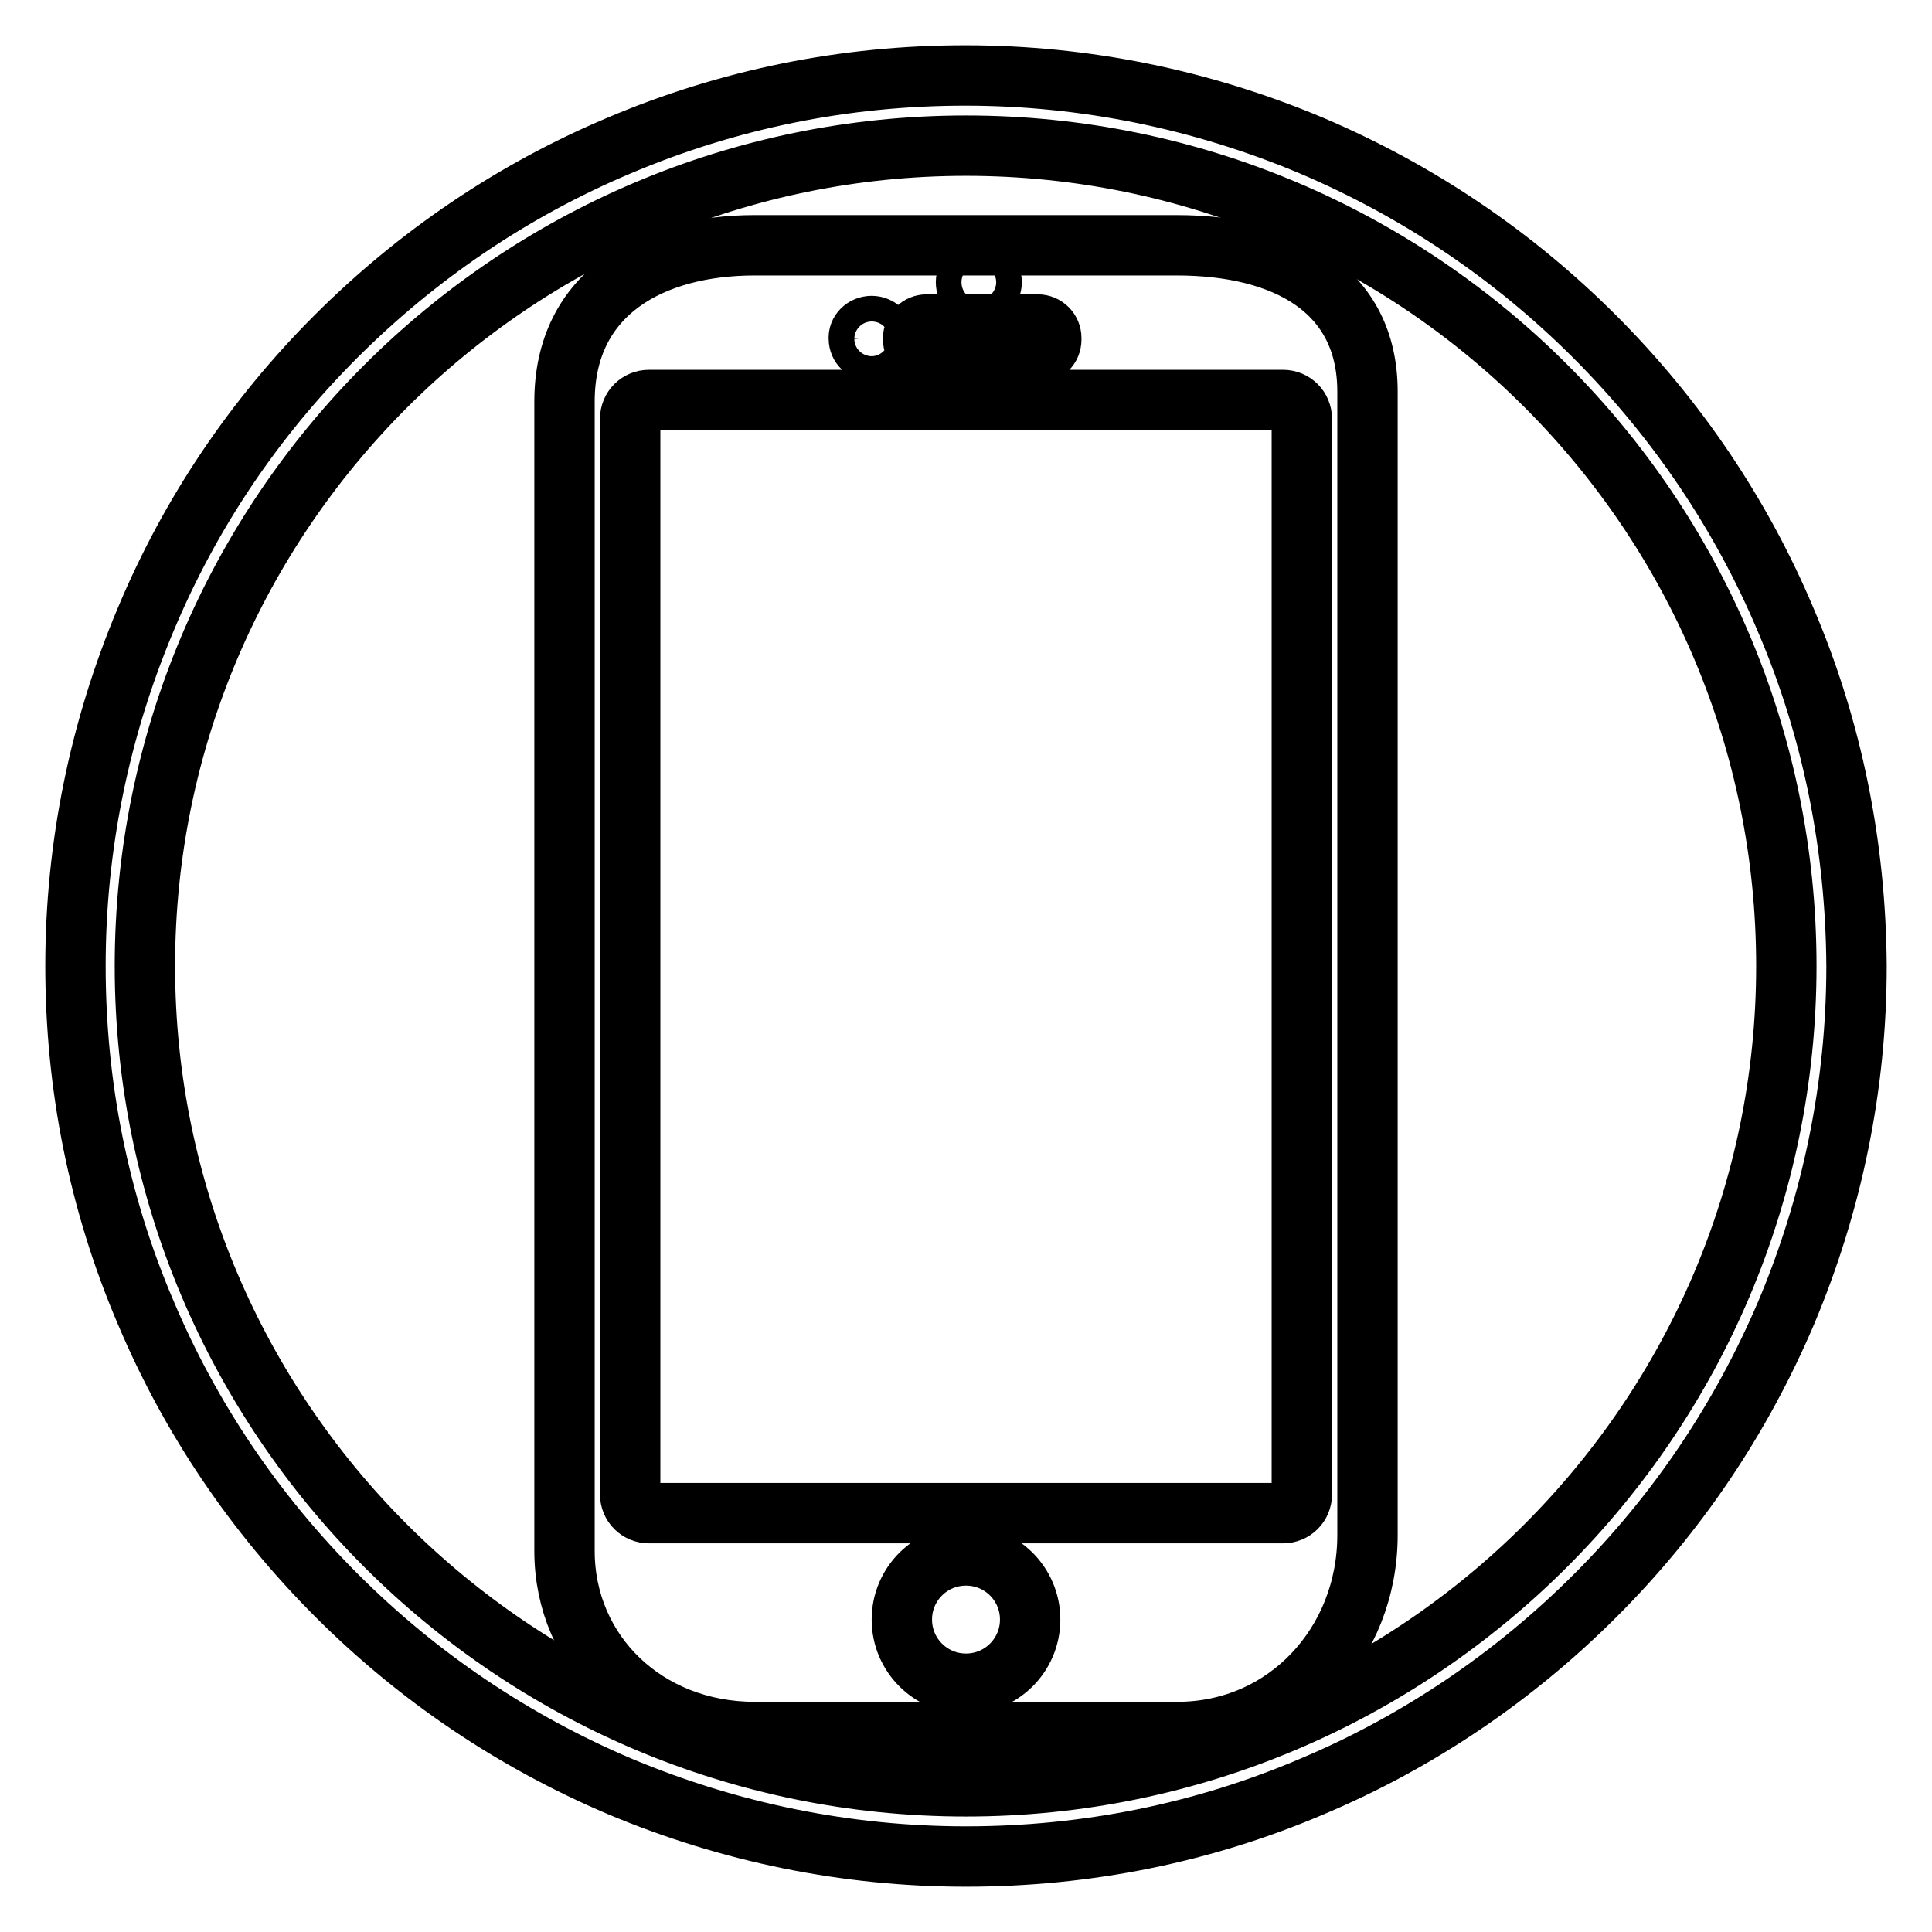
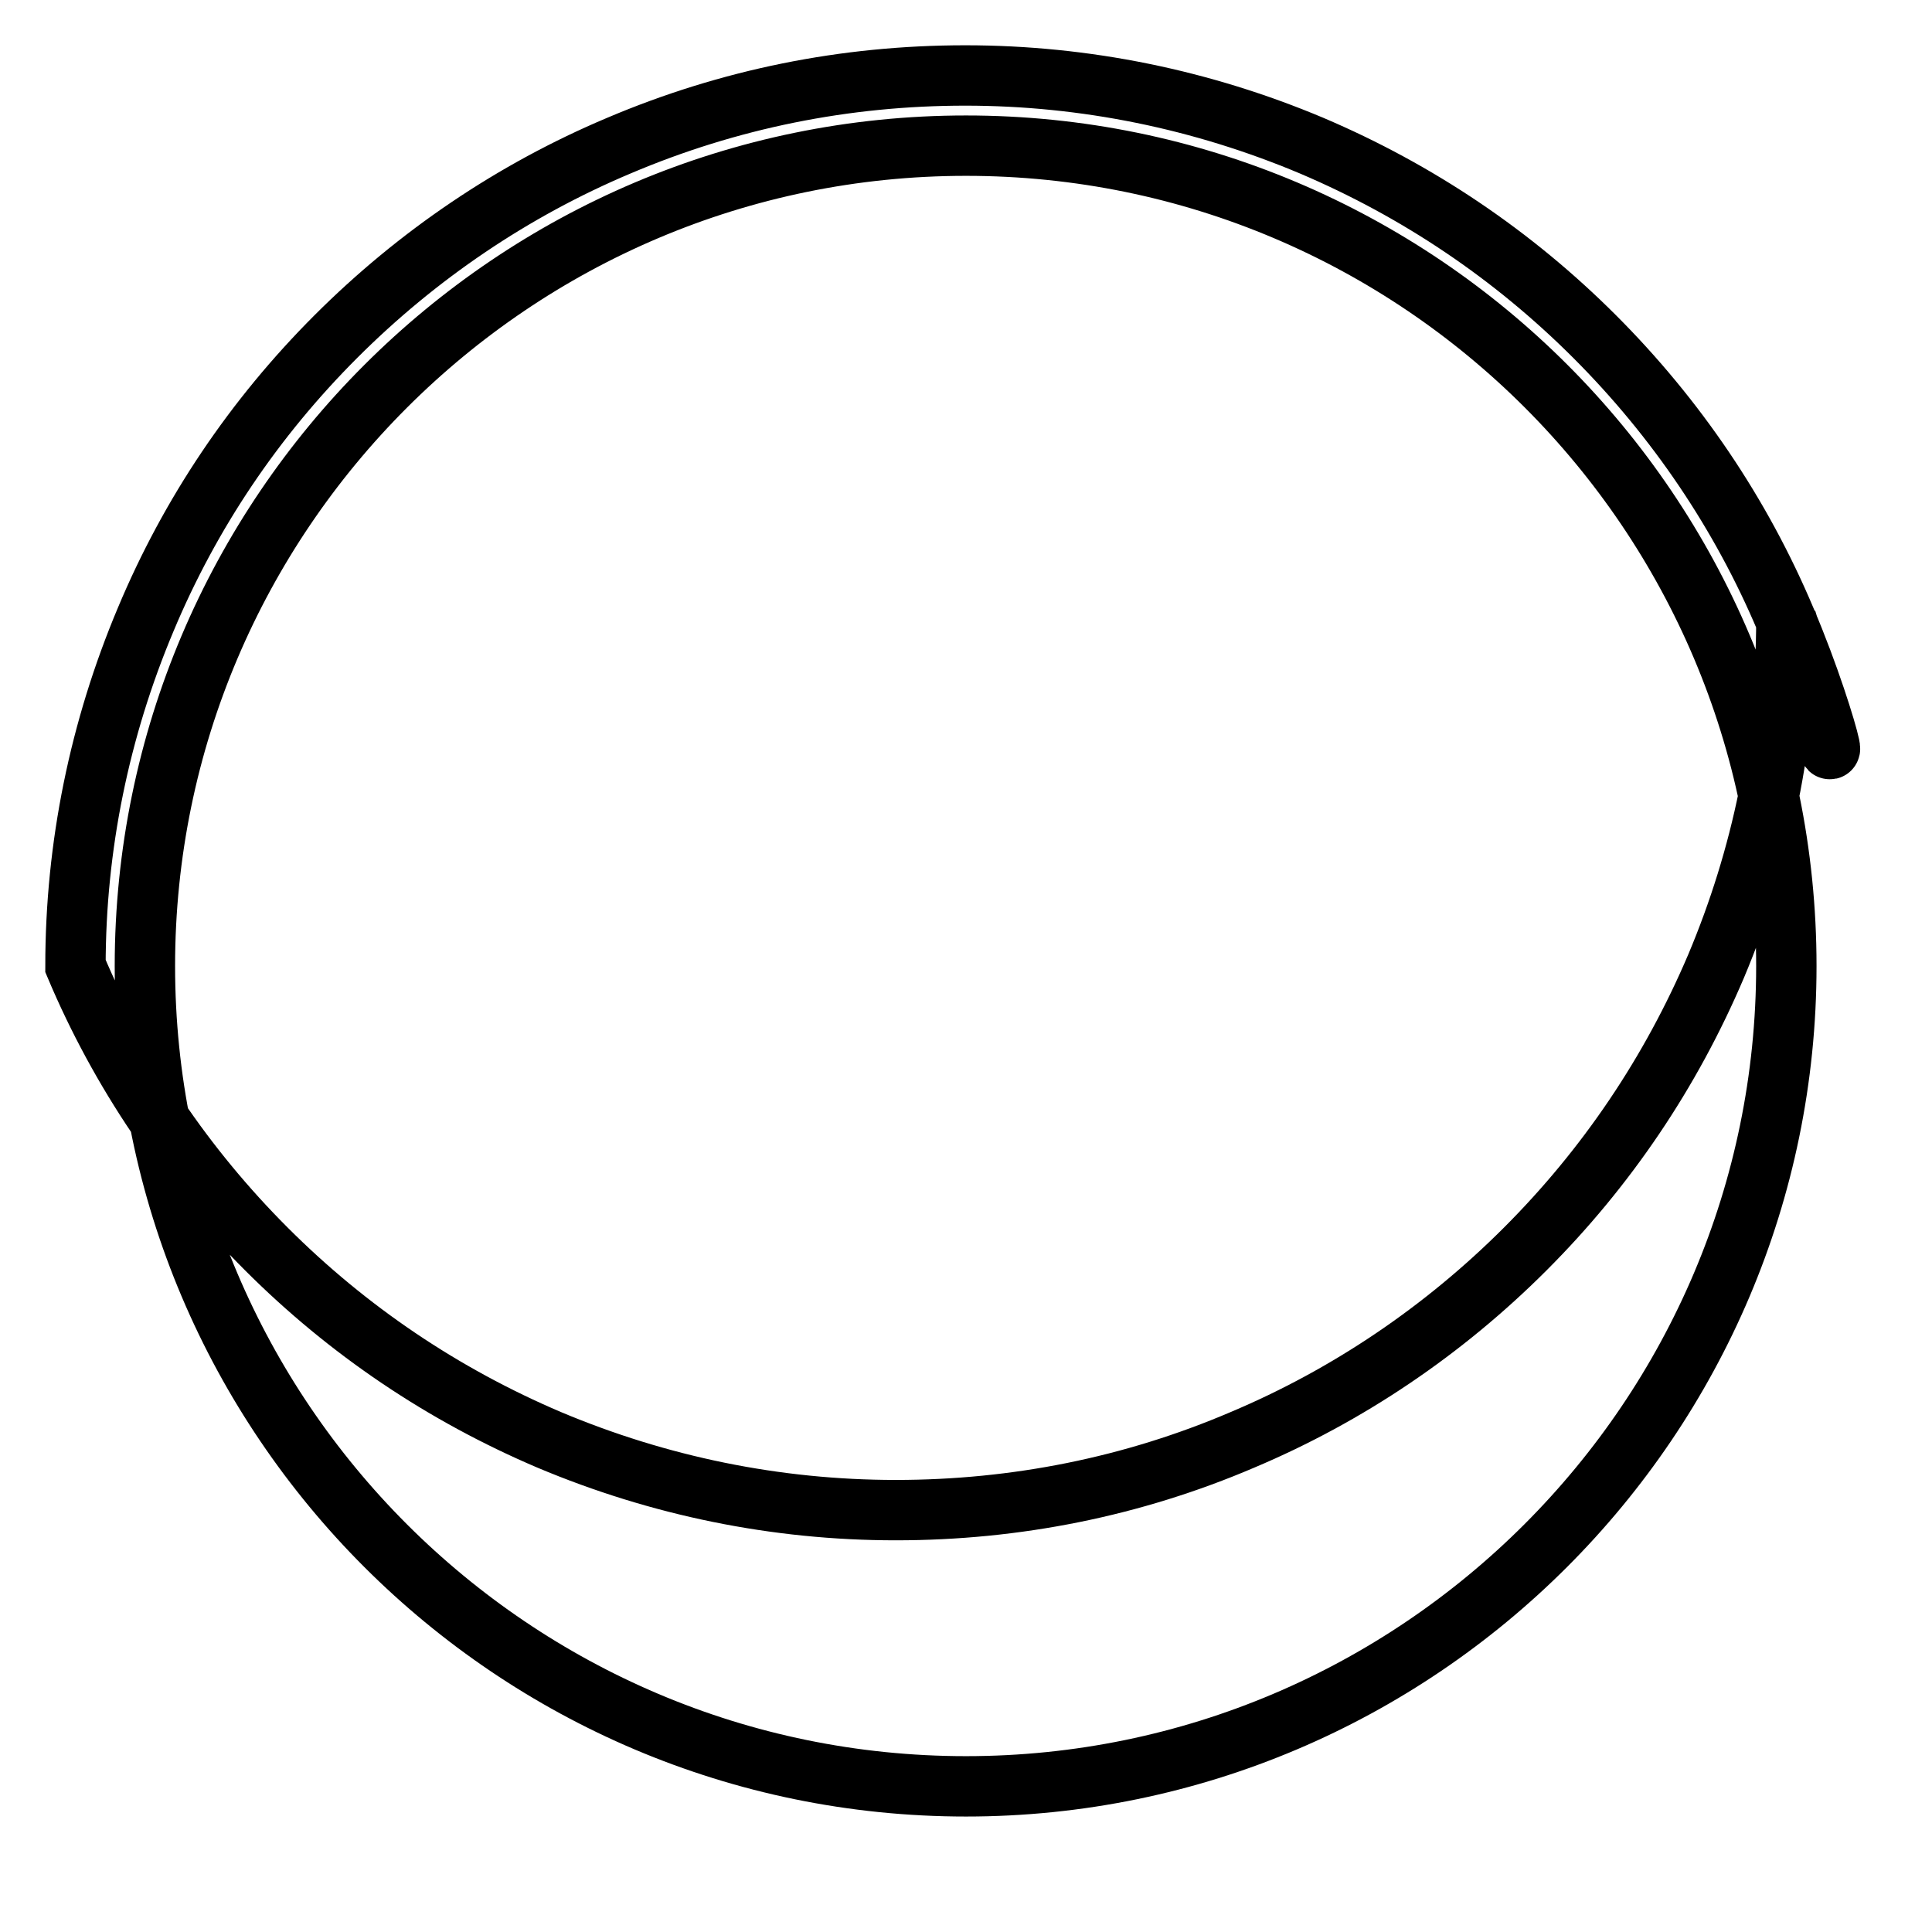
<svg xmlns="http://www.w3.org/2000/svg" version="1.1" x="0px" y="0px" viewBox="0 0 256 256" enable-background="new 0 0 256 256" xml:space="preserve">
  <g>
-     <path stroke-width="8" fill-opacity="0" stroke="#000000" d="M236.6,82.1c-5.9-14-14.5-26.7-25.3-37.5s-23.4-19.3-37.5-25.3c-14.5-6.1-30-9.3-45.9-9.3 C112,10,96.6,13.1,82,19.3c-14,5.9-26.7,14.5-37.5,25.3C33.7,55.4,25.2,68,19.3,82.1c-6.1,14.5-9.3,30-9.3,45.9 c0,15.9,3.1,31.4,9.3,45.9c5.9,14,14.5,26.7,25.3,37.5s23.4,19.3,37.5,25.3c14.5,6.1,30,9.3,45.9,9.3s31.4-3.1,45.9-9.3 c14-5.9,26.7-14.5,37.5-25.3s19.3-23.4,25.3-37.5c6.1-14.5,9.3-30,9.3-45.9C245.9,112.1,242.8,96.6,236.6,82.1z M128,236.7 C68,236.7,19.2,187.9,19.2,128S68,19.3,128,19.3S236.7,68,236.7,128C236.7,187.9,187.9,236.7,128,236.7z" />
-     <path stroke-width="8" fill-opacity="0" stroke="#000000" d="M155.9,32.5H100c-13.5,0-25.2,6.2-25.2,20.7v152.3c0,13.5,10.8,24,25.2,24H156c14.4,0,25.2-11.7,25.2-26.1 V51.9C181.2,38.4,170.3,32.5,155.9,32.5z M129.7,35.7c0.9,0,1.7,0.8,1.7,1.7c0,0.9-0.8,1.7-1.7,1.7c-1,0-1.7-0.8-1.7-1.7 C128,36.4,128.8,35.7,129.7,35.7z M121,44.8c0-1,0.8-1.8,1.8-1.8h14.7c1,0,1.8,0.8,1.8,1.8V45c0,1-0.8,1.8-1.8,1.8h-14.7 c-1,0-1.8-0.8-1.8-1.8V44.8z M115.5,43.2c1,0,1.7,0.8,1.7,1.7c0,1-0.8,1.7-1.7,1.7c-0.9,0-1.7-0.8-1.7-1.7 C113.7,44,114.5,43.2,115.5,43.2z M128,223.1c-4.7,0-8.5-3.8-8.5-8.5c0-4.7,3.8-8.5,8.5-8.5c4.7,0,8.5,3.8,8.5,8.5 C136.5,219.3,132.7,223.1,128,223.1z M172.5,198c0,1.4-1.1,2.5-2.5,2.5H86c-1.4,0-2.5-1.1-2.5-2.5V55.5c0-1.4,1.1-2.5,2.5-2.5H170 c1.4,0,2.5,1.1,2.5,2.5L172.5,198L172.5,198z" />
+     <path stroke-width="8" fill-opacity="0" stroke="#000000" d="M236.6,82.1c-5.9-14-14.5-26.7-25.3-37.5s-23.4-19.3-37.5-25.3c-14.5-6.1-30-9.3-45.9-9.3 C112,10,96.6,13.1,82,19.3c-14,5.9-26.7,14.5-37.5,25.3C33.7,55.4,25.2,68,19.3,82.1c-6.1,14.5-9.3,30-9.3,45.9 c5.9,14,14.5,26.7,25.3,37.5s23.4,19.3,37.5,25.3c14.5,6.1,30,9.3,45.9,9.3s31.4-3.1,45.9-9.3 c14-5.9,26.7-14.5,37.5-25.3s19.3-23.4,25.3-37.5c6.1-14.5,9.3-30,9.3-45.9C245.9,112.1,242.8,96.6,236.6,82.1z M128,236.7 C68,236.7,19.2,187.9,19.2,128S68,19.3,128,19.3S236.7,68,236.7,128C236.7,187.9,187.9,236.7,128,236.7z" />
  </g>
</svg>